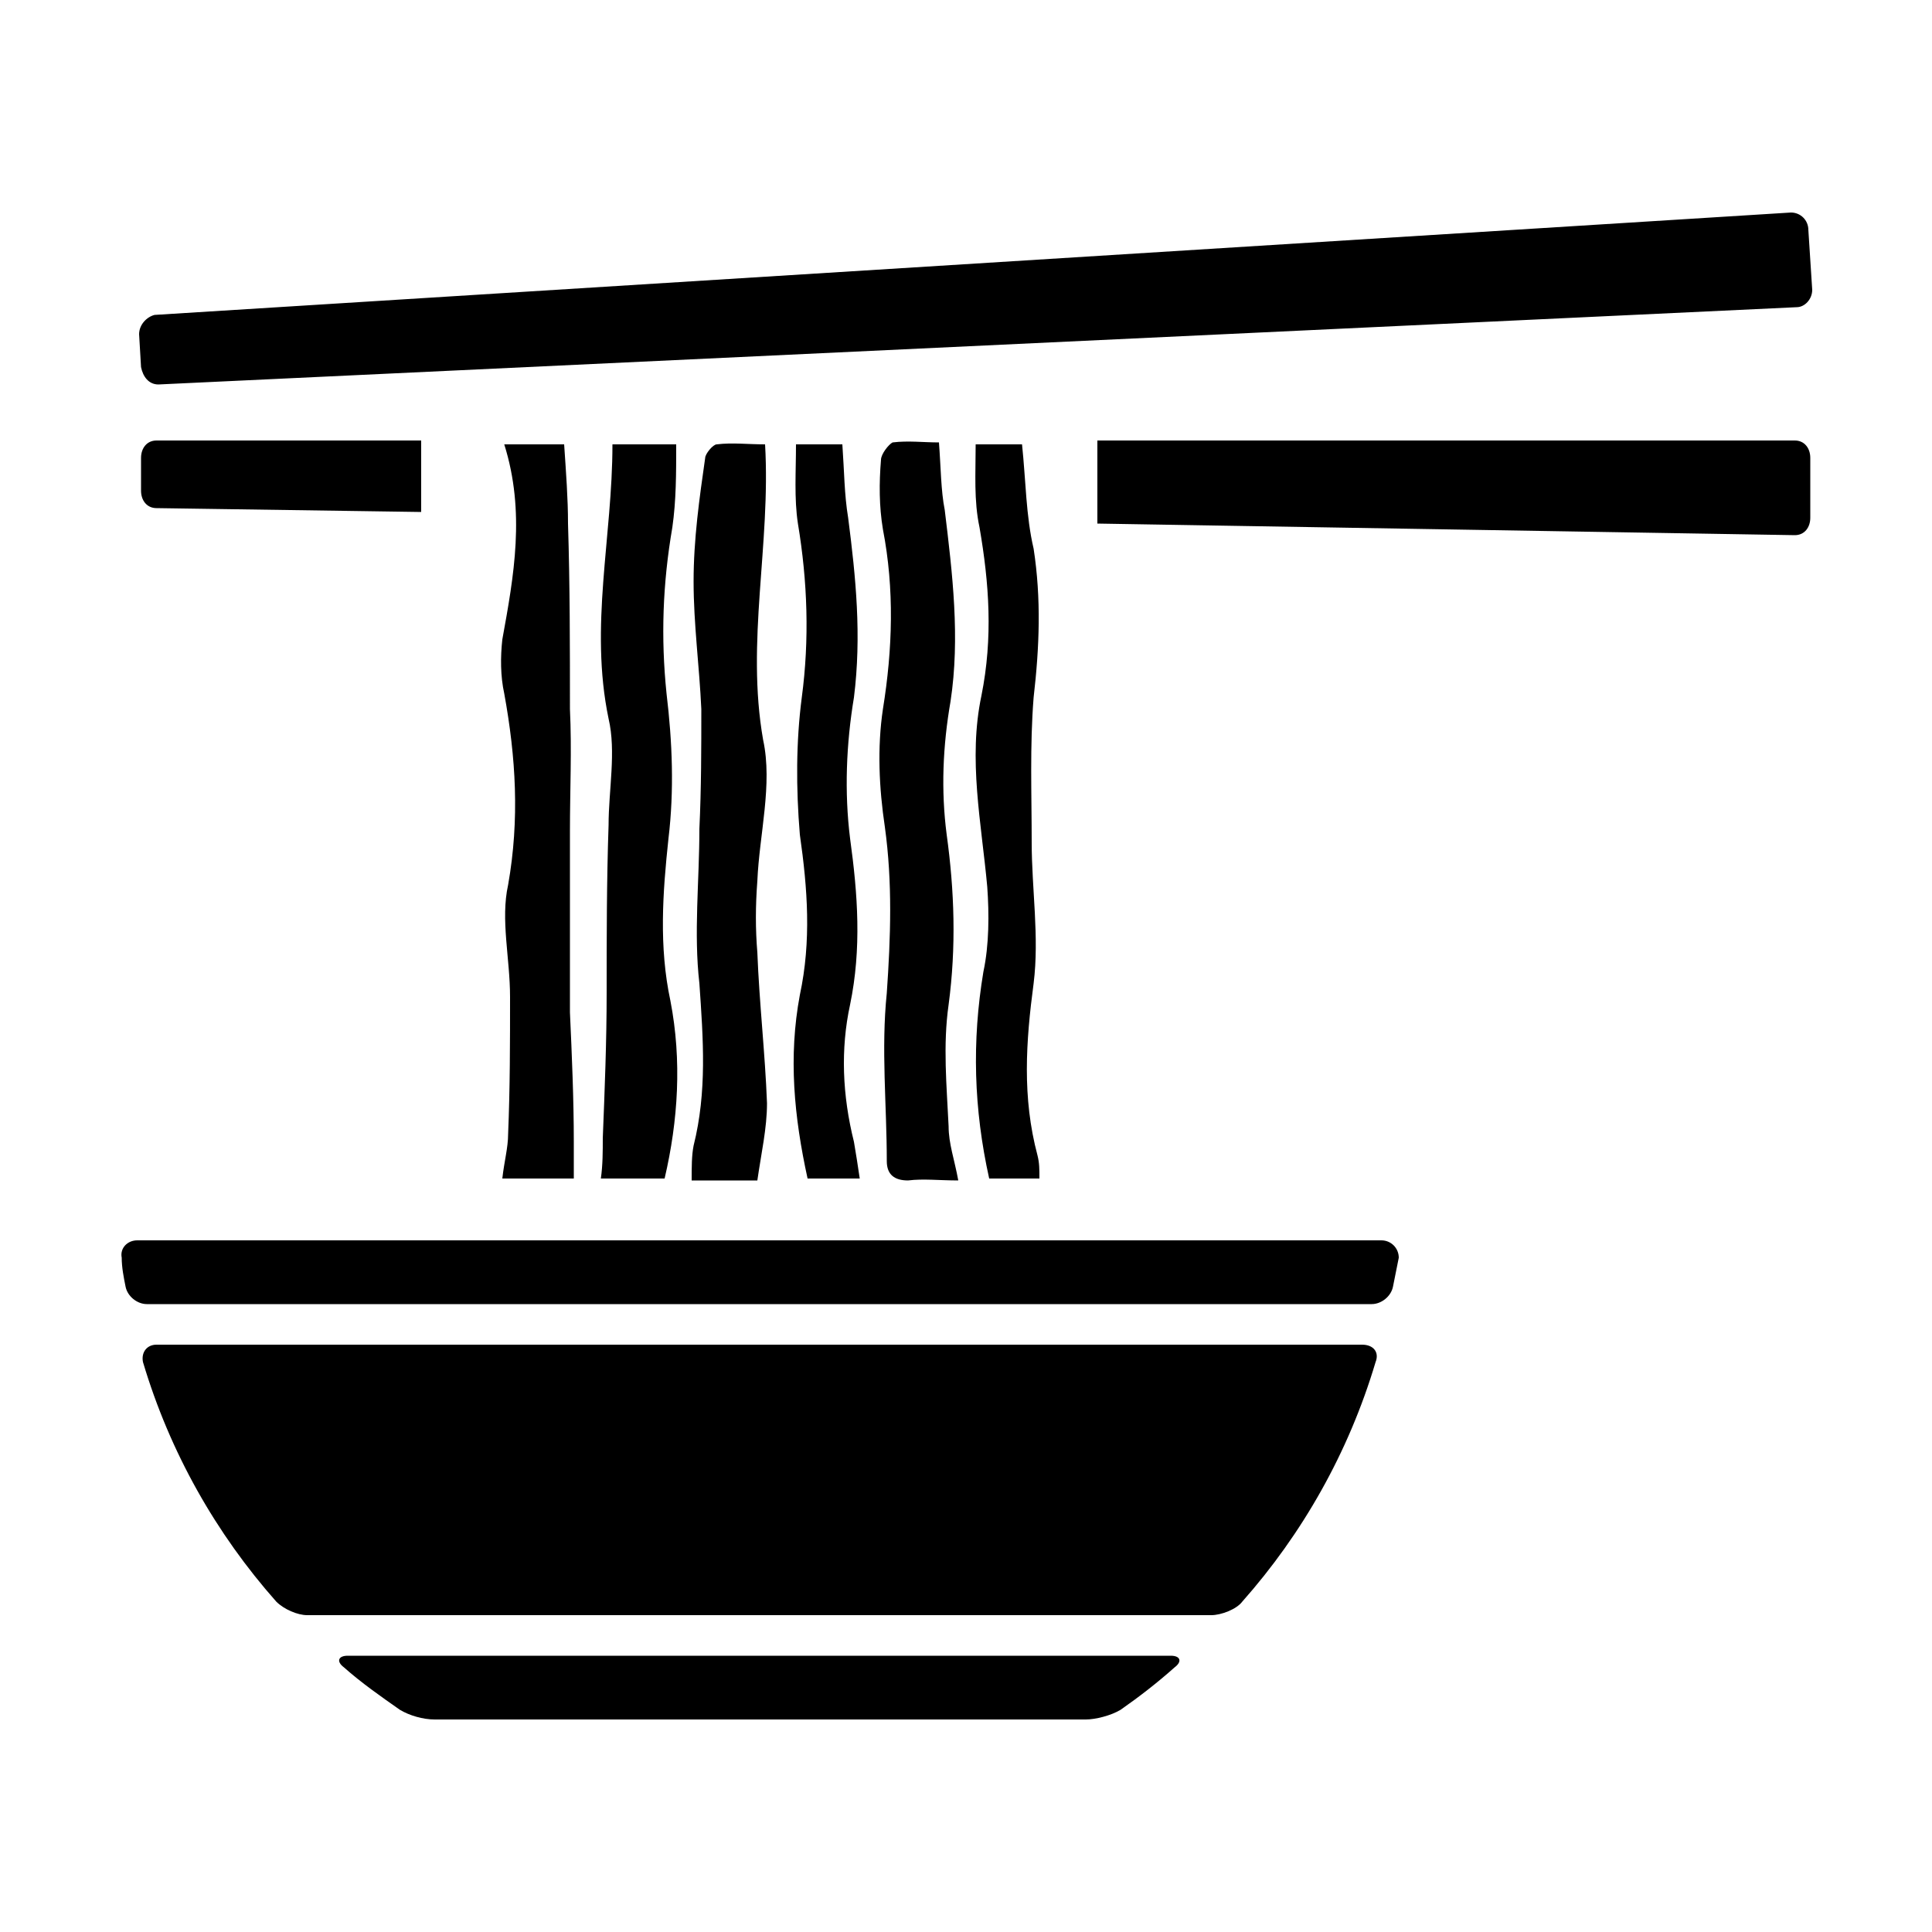
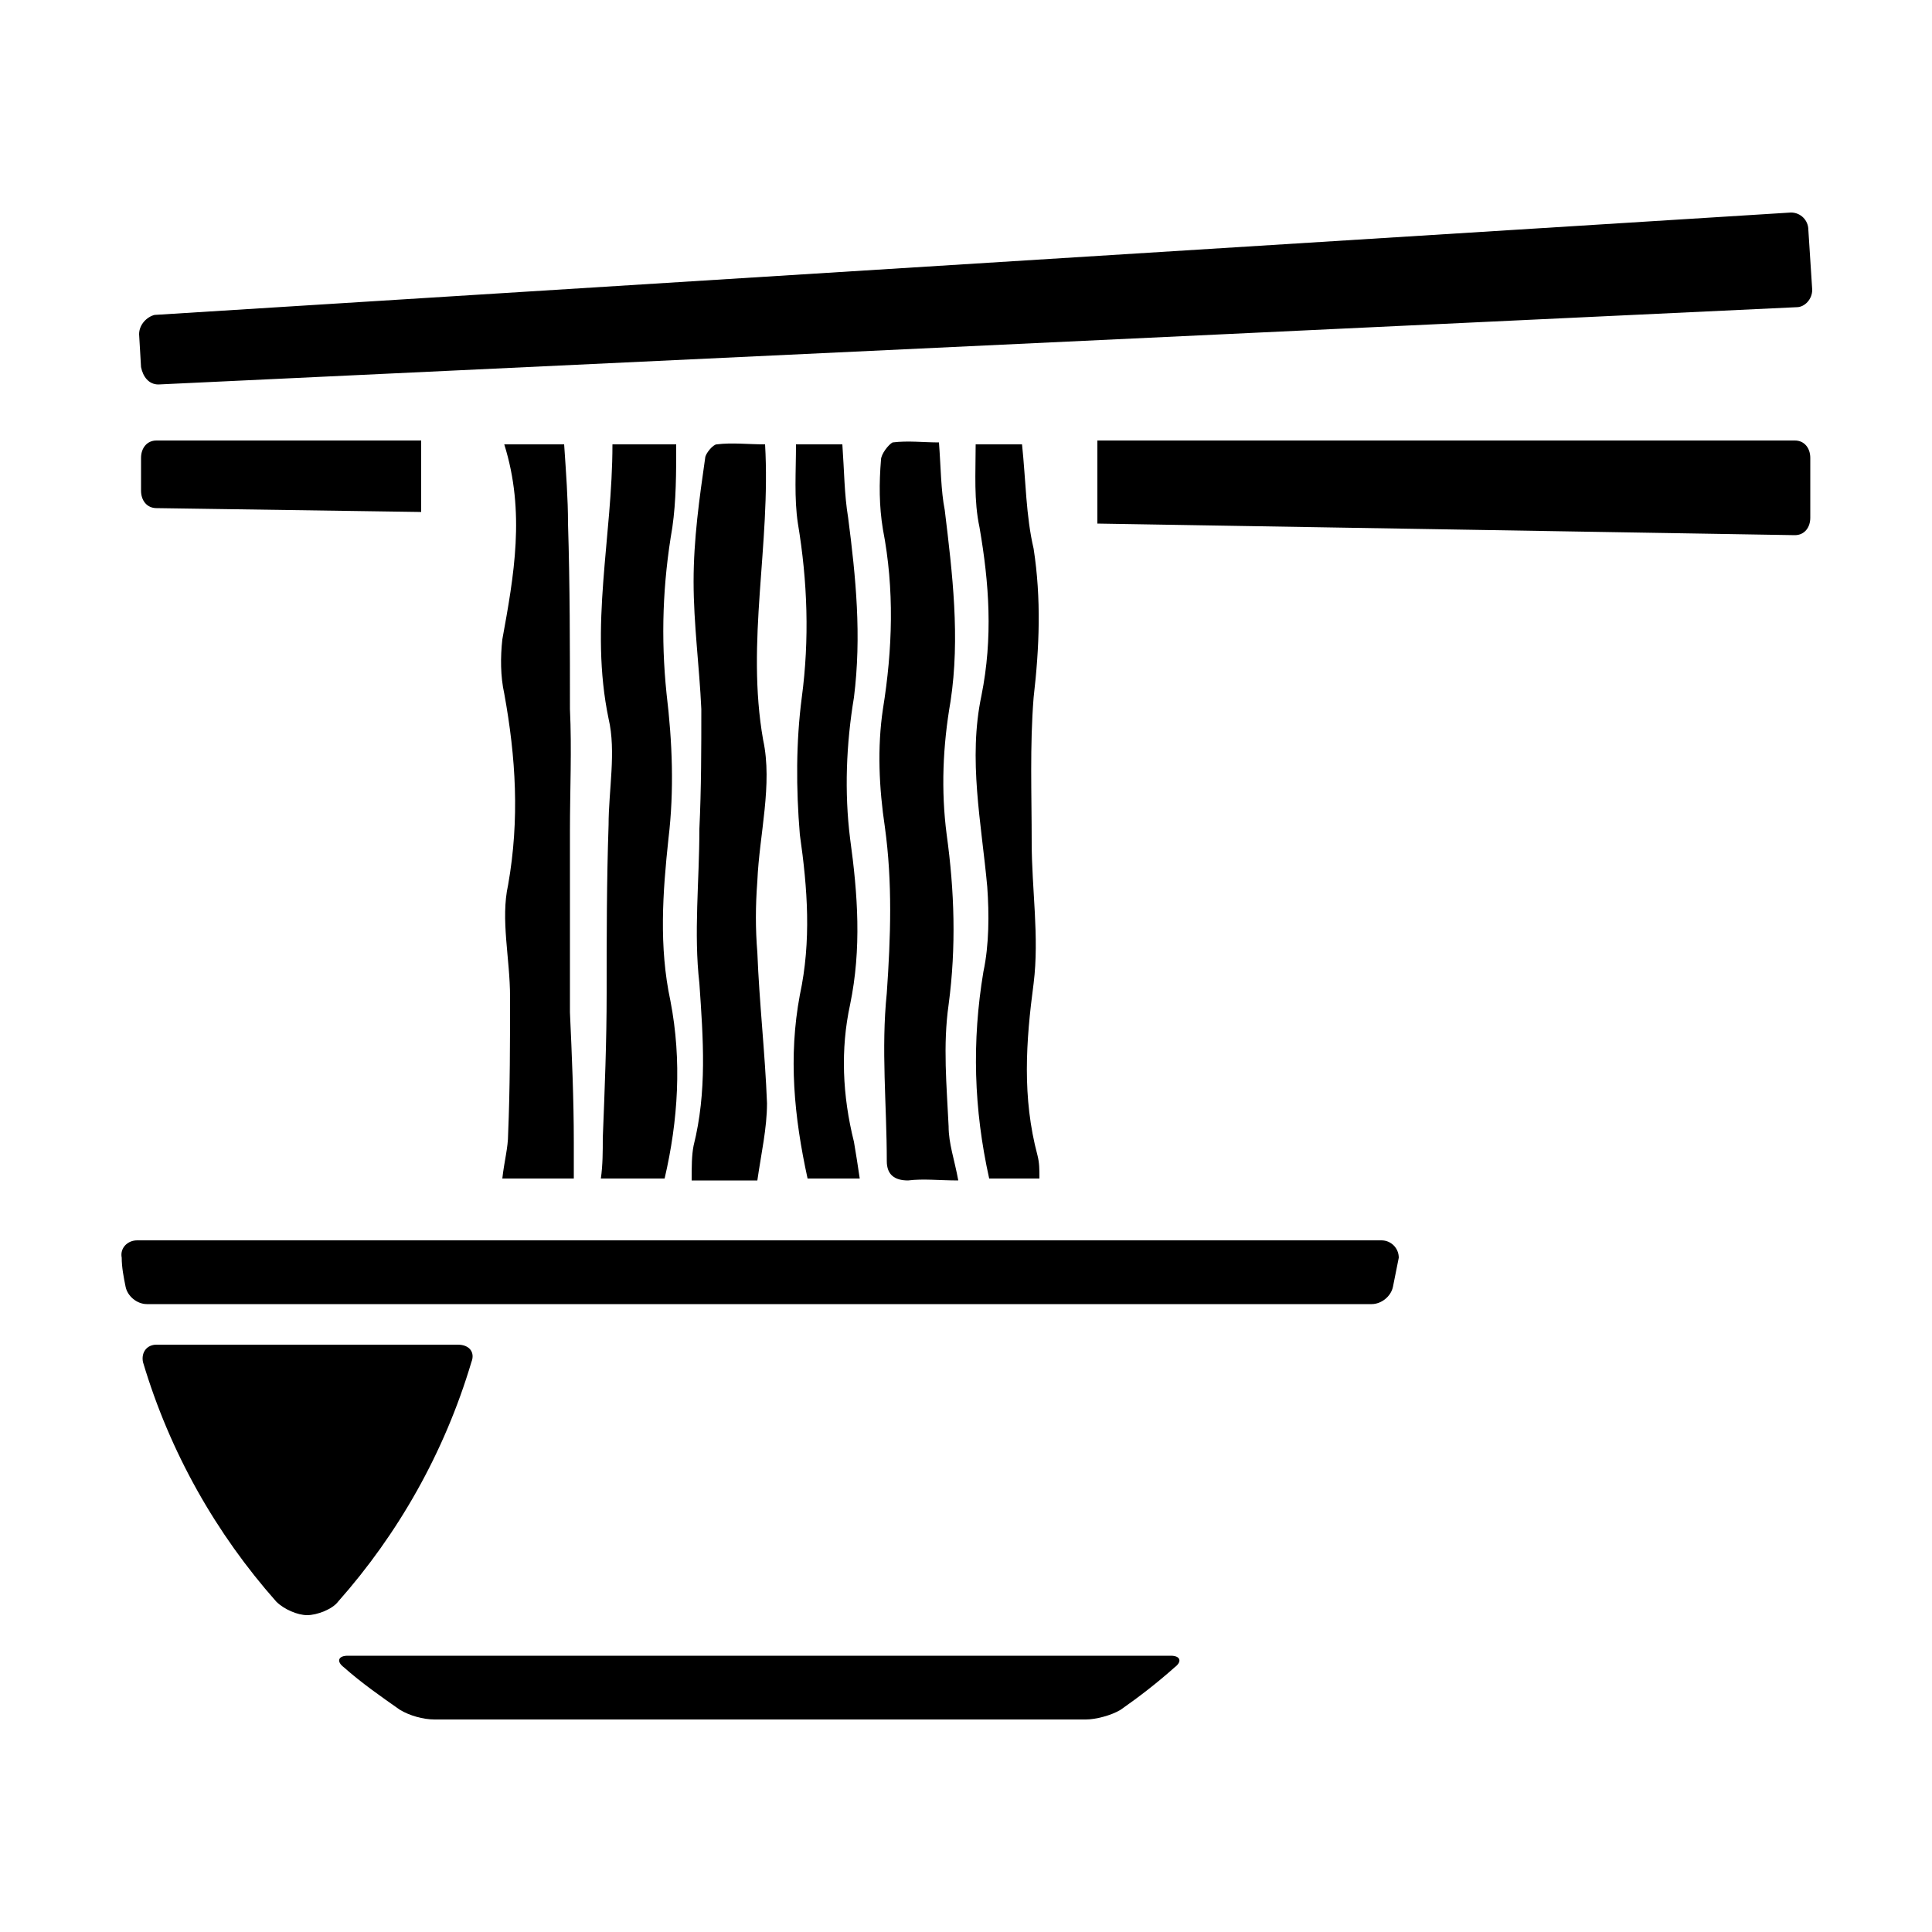
<svg xmlns="http://www.w3.org/2000/svg" width="64" height="64" viewBox="0 0 1000 1000">
-   <path d="M715 642H71c-5 0-9 4-8 9 0 5 1 10 2 15s6 9 11 9h634c5 0 10-4 11-9l3-15c0-5-4-9-9-9zm-10 54H81c-5 0-8 4-7 9 14 47 38 89 69 124 4 4 11 7 16 7h468c5 0 13-3 16-7 31-35 55-77 69-124 2-5-1-9-7-9zm-99 161H180c-5 0-6 3-2 6 9 8 19 15 29 22 5 3 12 5 18 5h337c5 0 13-2 18-5 10-7 19-14 28-22 4-3 3-6-2-6zM345 359c3 25 4 50 1 75-3 28-5 56 1 84 6 31 4 62-3 92h-33c1-7 1-14 1-21 1-25 2-50 2-75 0-29 0-58 1-87 0-18 4-38 0-55-10-48 2-94 2-142h33c0 15 0 29-2 43-5 29-6 57-3 86zm151 252c-10 0-18-1-26 0-7 0-11-3-11-10 0-29-3-58 0-87 2-29 3-57-1-86-3-20-4-41-1-61 5-31 6-62 0-93-2-12-2-24-1-36 0-3 4-8 6-9 8-1 16 0 24 0 1 13 1 25 3 35 4 33 8 66 3 99-4 23-5 46-2 69 4 29 5 58 1 88-3 21-1 42 0 63 0 9 3 17 5 28zM392 456c-1 13-1 25 0 37 1 26 4 52 5 78 0 13-3 26-5 40h-34c0-7 0-13 1-18 7-28 5-55 3-84-3-26 0-53 0-80 1-21 1-42 1-62-1-22-4-44-4-66s3-43 6-64c0-2 4-7 6-7 8-1 16 0 25 0 3 52-10 102-1 153 5 23-2 49-3 73zM263 587c1-24 1-48 1-71 0-20-5-40-1-58 6-34 4-66-2-99-2-9-2-19-1-28 6-33 12-66 1-101h31c1 15 2 28 2 41 1 32 1 64 1 96 1 21 0 42 0 63v94c1 22 2 45 2 67v19h-37c1-9 3-16 3-23zm271-151c0 24 4 49 1 73-4 30-6 59 2 89 1 4 1 7 1 12h-26c-8-36-9-71-3-107 3-14 3-30 2-44-3-33-10-66-3-99 6-30 4-58-1-87-3-14-2-28-2-43h24c2 19 2 37 6 54 4 26 3 51 0 77-2 25-1 50-1 75zm-89 174h-27c-7-32-10-63-4-95 6-28 4-55 0-83-2-24-2-48 1-71 4-30 3-60-2-90-2-13-1-27-1-41h24c1 14 1 26 3 38 4 31 7 61 3 93-4 24-5 49-2 73 4 29 6 57 0 86-5 23-4 47 2 71 1 6 2 12 3 19zM73 237v17c0 5 3 9 8 9l137 2v-37H81c-5 0-8 4-8 9zm856-9H568v43l361 6c5 0 8-4 8-9v-31c0-5-3-9-8-9zM82 199l848-40c4 0 8-4 8-9l-2-31c0-5-4-9-9-9L80 163c-4 1-8 5-8 10l1 17c1 5 4 9 9 9z" />
+   <path d="M715 642H71c-5 0-9 4-8 9 0 5 1 10 2 15s6 9 11 9h634c5 0 10-4 11-9l3-15c0-5-4-9-9-9zm-10 54H81c-5 0-8 4-7 9 14 47 38 89 69 124 4 4 11 7 16 7c5 0 13-3 16-7 31-35 55-77 69-124 2-5-1-9-7-9zm-99 161H180c-5 0-6 3-2 6 9 8 19 15 29 22 5 3 12 5 18 5h337c5 0 13-2 18-5 10-7 19-14 28-22 4-3 3-6-2-6zM345 359c3 25 4 50 1 75-3 28-5 56 1 84 6 31 4 62-3 92h-33c1-7 1-14 1-21 1-25 2-50 2-75 0-29 0-58 1-87 0-18 4-38 0-55-10-48 2-94 2-142h33c0 15 0 29-2 43-5 29-6 57-3 86zm151 252c-10 0-18-1-26 0-7 0-11-3-11-10 0-29-3-58 0-87 2-29 3-57-1-86-3-20-4-41-1-61 5-31 6-62 0-93-2-12-2-24-1-36 0-3 4-8 6-9 8-1 16 0 24 0 1 13 1 25 3 35 4 33 8 66 3 99-4 23-5 46-2 69 4 29 5 58 1 88-3 21-1 42 0 63 0 9 3 17 5 28zM392 456c-1 13-1 25 0 37 1 26 4 52 5 78 0 13-3 26-5 40h-34c0-7 0-13 1-18 7-28 5-55 3-84-3-26 0-53 0-80 1-21 1-42 1-62-1-22-4-44-4-66s3-43 6-64c0-2 4-7 6-7 8-1 16 0 25 0 3 52-10 102-1 153 5 23-2 49-3 73zM263 587c1-24 1-48 1-71 0-20-5-40-1-58 6-34 4-66-2-99-2-9-2-19-1-28 6-33 12-66 1-101h31c1 15 2 28 2 41 1 32 1 64 1 96 1 21 0 42 0 63v94c1 22 2 45 2 67v19h-37c1-9 3-16 3-23zm271-151c0 24 4 49 1 73-4 30-6 59 2 89 1 4 1 7 1 12h-26c-8-36-9-71-3-107 3-14 3-30 2-44-3-33-10-66-3-99 6-30 4-58-1-87-3-14-2-28-2-43h24c2 19 2 37 6 54 4 26 3 51 0 77-2 25-1 50-1 75zm-89 174h-27c-7-32-10-63-4-95 6-28 4-55 0-83-2-24-2-48 1-71 4-30 3-60-2-90-2-13-1-27-1-41h24c1 14 1 26 3 38 4 31 7 61 3 93-4 24-5 49-2 73 4 29 6 57 0 86-5 23-4 47 2 71 1 6 2 12 3 19zM73 237v17c0 5 3 9 8 9l137 2v-37H81c-5 0-8 4-8 9zm856-9H568v43l361 6c5 0 8-4 8-9v-31c0-5-3-9-8-9zM82 199l848-40c4 0 8-4 8-9l-2-31c0-5-4-9-9-9L80 163c-4 1-8 5-8 10l1 17c1 5 4 9 9 9z" />
</svg>